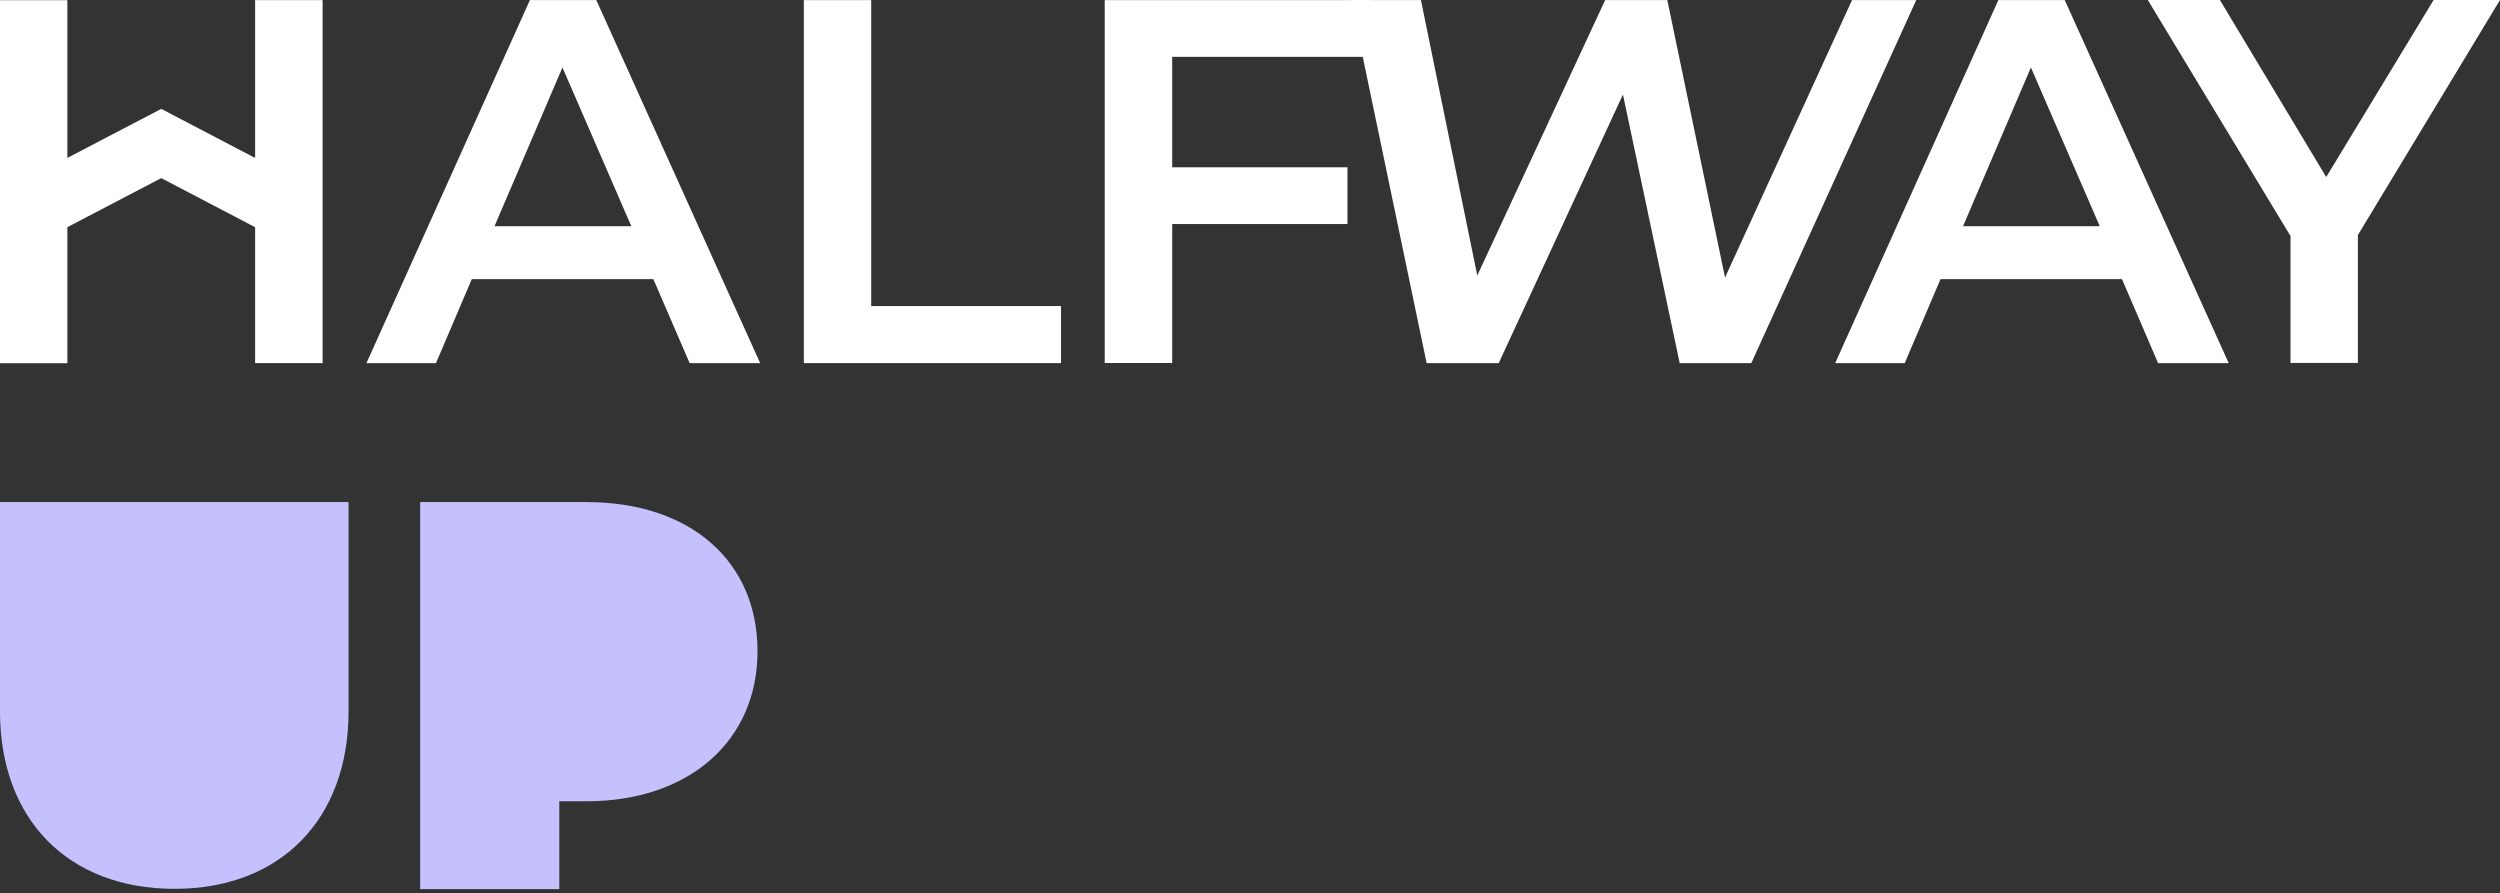
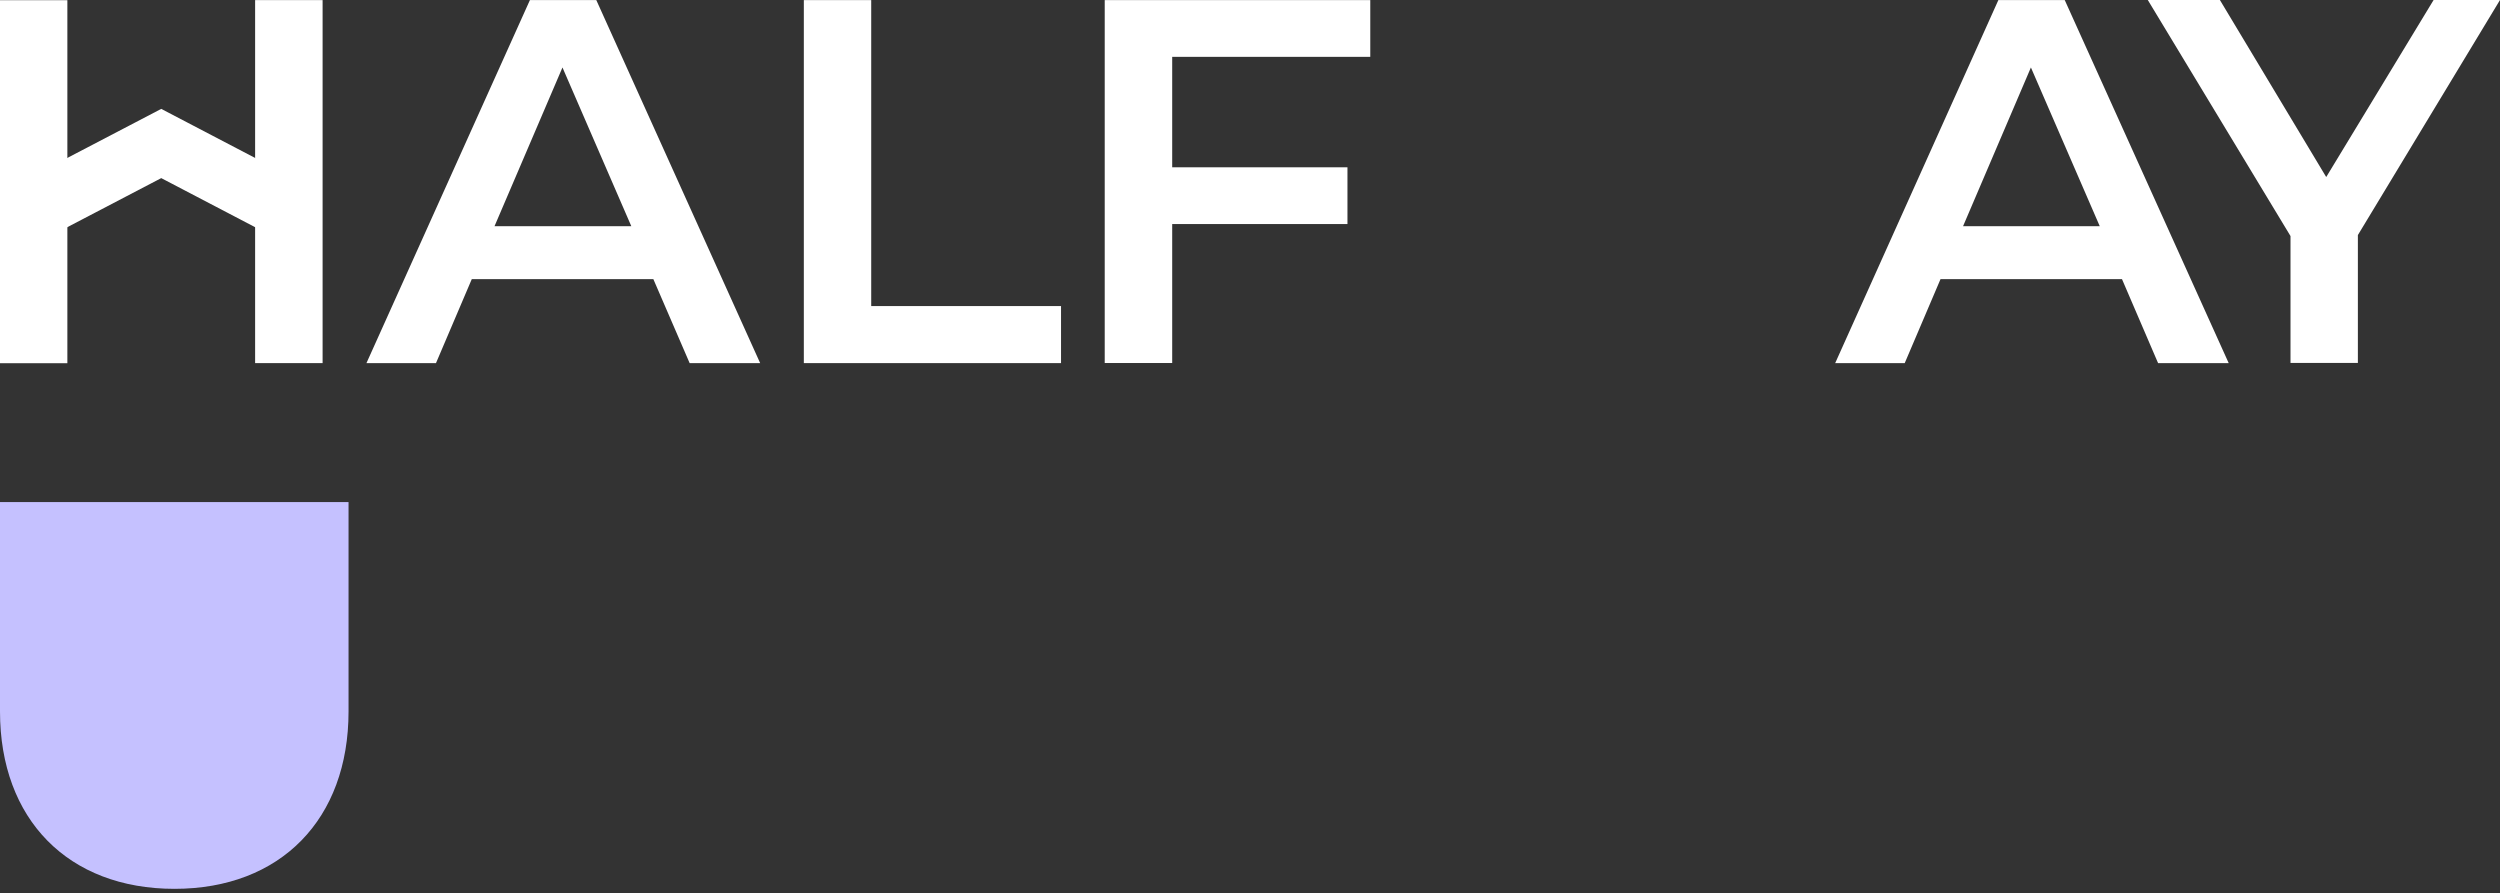
<svg xmlns="http://www.w3.org/2000/svg" width="305" height="109" viewBox="0 0 305 109" fill="none">
  <rect x="0" y="0" width="305" height="109" fill="#333333" stroke="none" />
  <path d="M79.708 34.053H57.558L53.19 44.3H44.707L64.649 0.012H72.749L92.739 44.3H84.136L79.708 34.053ZM77.02 27.598L68.621 8.231L60.33 27.598H77.02Z" fill="white" />
  <path d="M98.068 0.012H106.288V37.341H129.446V44.3H98.068V0.012Z" fill="white" />
  <path d="M143.008 6.935V20.41H164.39V27.334H143.008V44.288H134.776V0.012H167.174V6.935H143.008Z" fill="white" />
-   <path d="M233.781 0.012L213.659 44.3H204.923L198 11.531L182.845 44.3H174.05L164.811 0.012H173.354L180.229 33.609L195.828 0.012H203.411L210.455 33.861L225.946 0.012H233.781Z" fill="white" />
  <path d="M258.882 34.053H236.744L232.376 44.3H223.893L243.8 0.012H251.899L271.901 44.3H263.286L258.882 34.053ZM256.171 27.598L247.771 8.231L239.492 27.598H256.171Z" fill="white" />
  <path d="M287.661 28.678V44.276H279.442V28.798L262.031 0H270.827L283.798 21.598L296.9 0H305L287.661 28.678Z" fill="white" />
  <path d="M8.219 18.31V6.719V0.024H0V44.312H8.219V34.581V25.33V18.31Z" fill="white" />
  <path d="M31.125 0.012V6.707V18.299V25.318V34.569V44.3H39.357V0.012H31.125Z" fill="white" />
  <path d="M19.671 13.283L4.096 21.418V29.866L19.671 21.73L35.234 29.866V21.418L19.671 13.283Z" fill="white" />
  <path d="M34.35 61.256H0V86.802C0 99.967 8.321 108.438 21.286 108.438C34.251 108.438 42.522 99.933 42.522 86.802V61.256H34.35Z" fill="#C5C1FF" />
-   <path d="M71.563 61.256H51.259V108.471H68.235V97.753H71.563C84.029 97.753 92.417 90.414 92.417 79.446C92.417 68.479 84.245 61.256 71.563 61.256Z" fill="#C5C1FF" />
</svg>